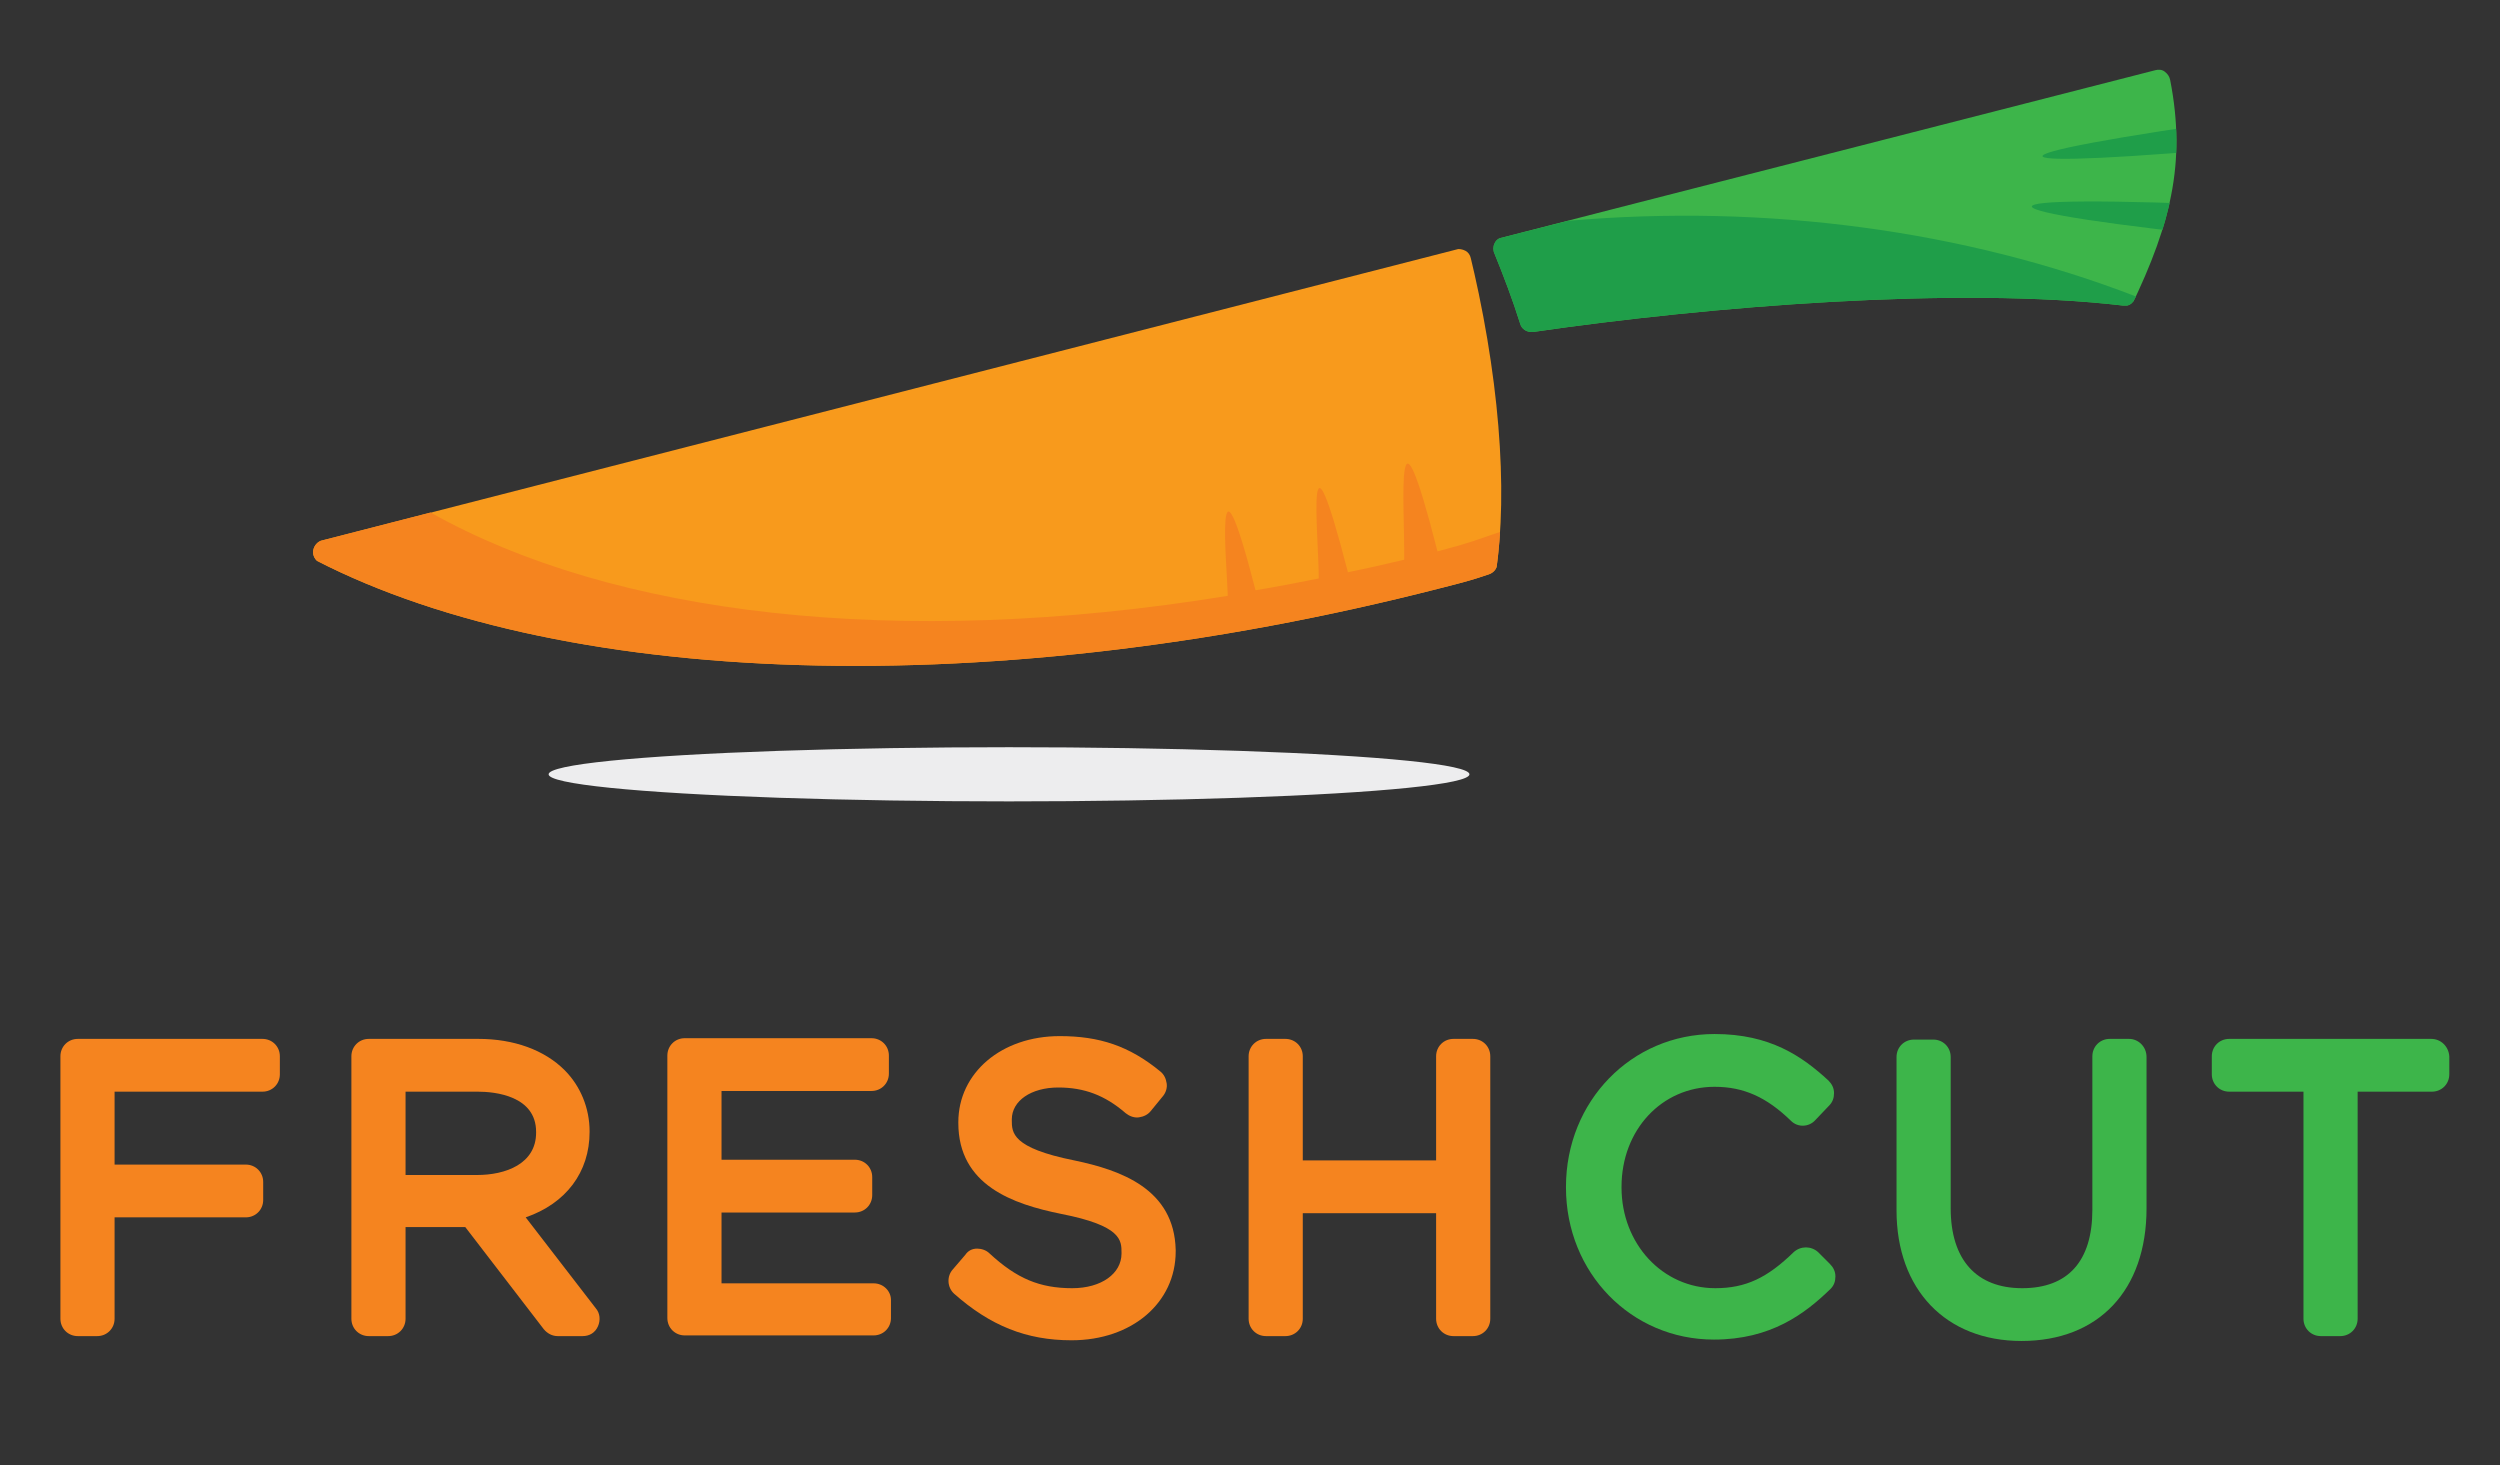
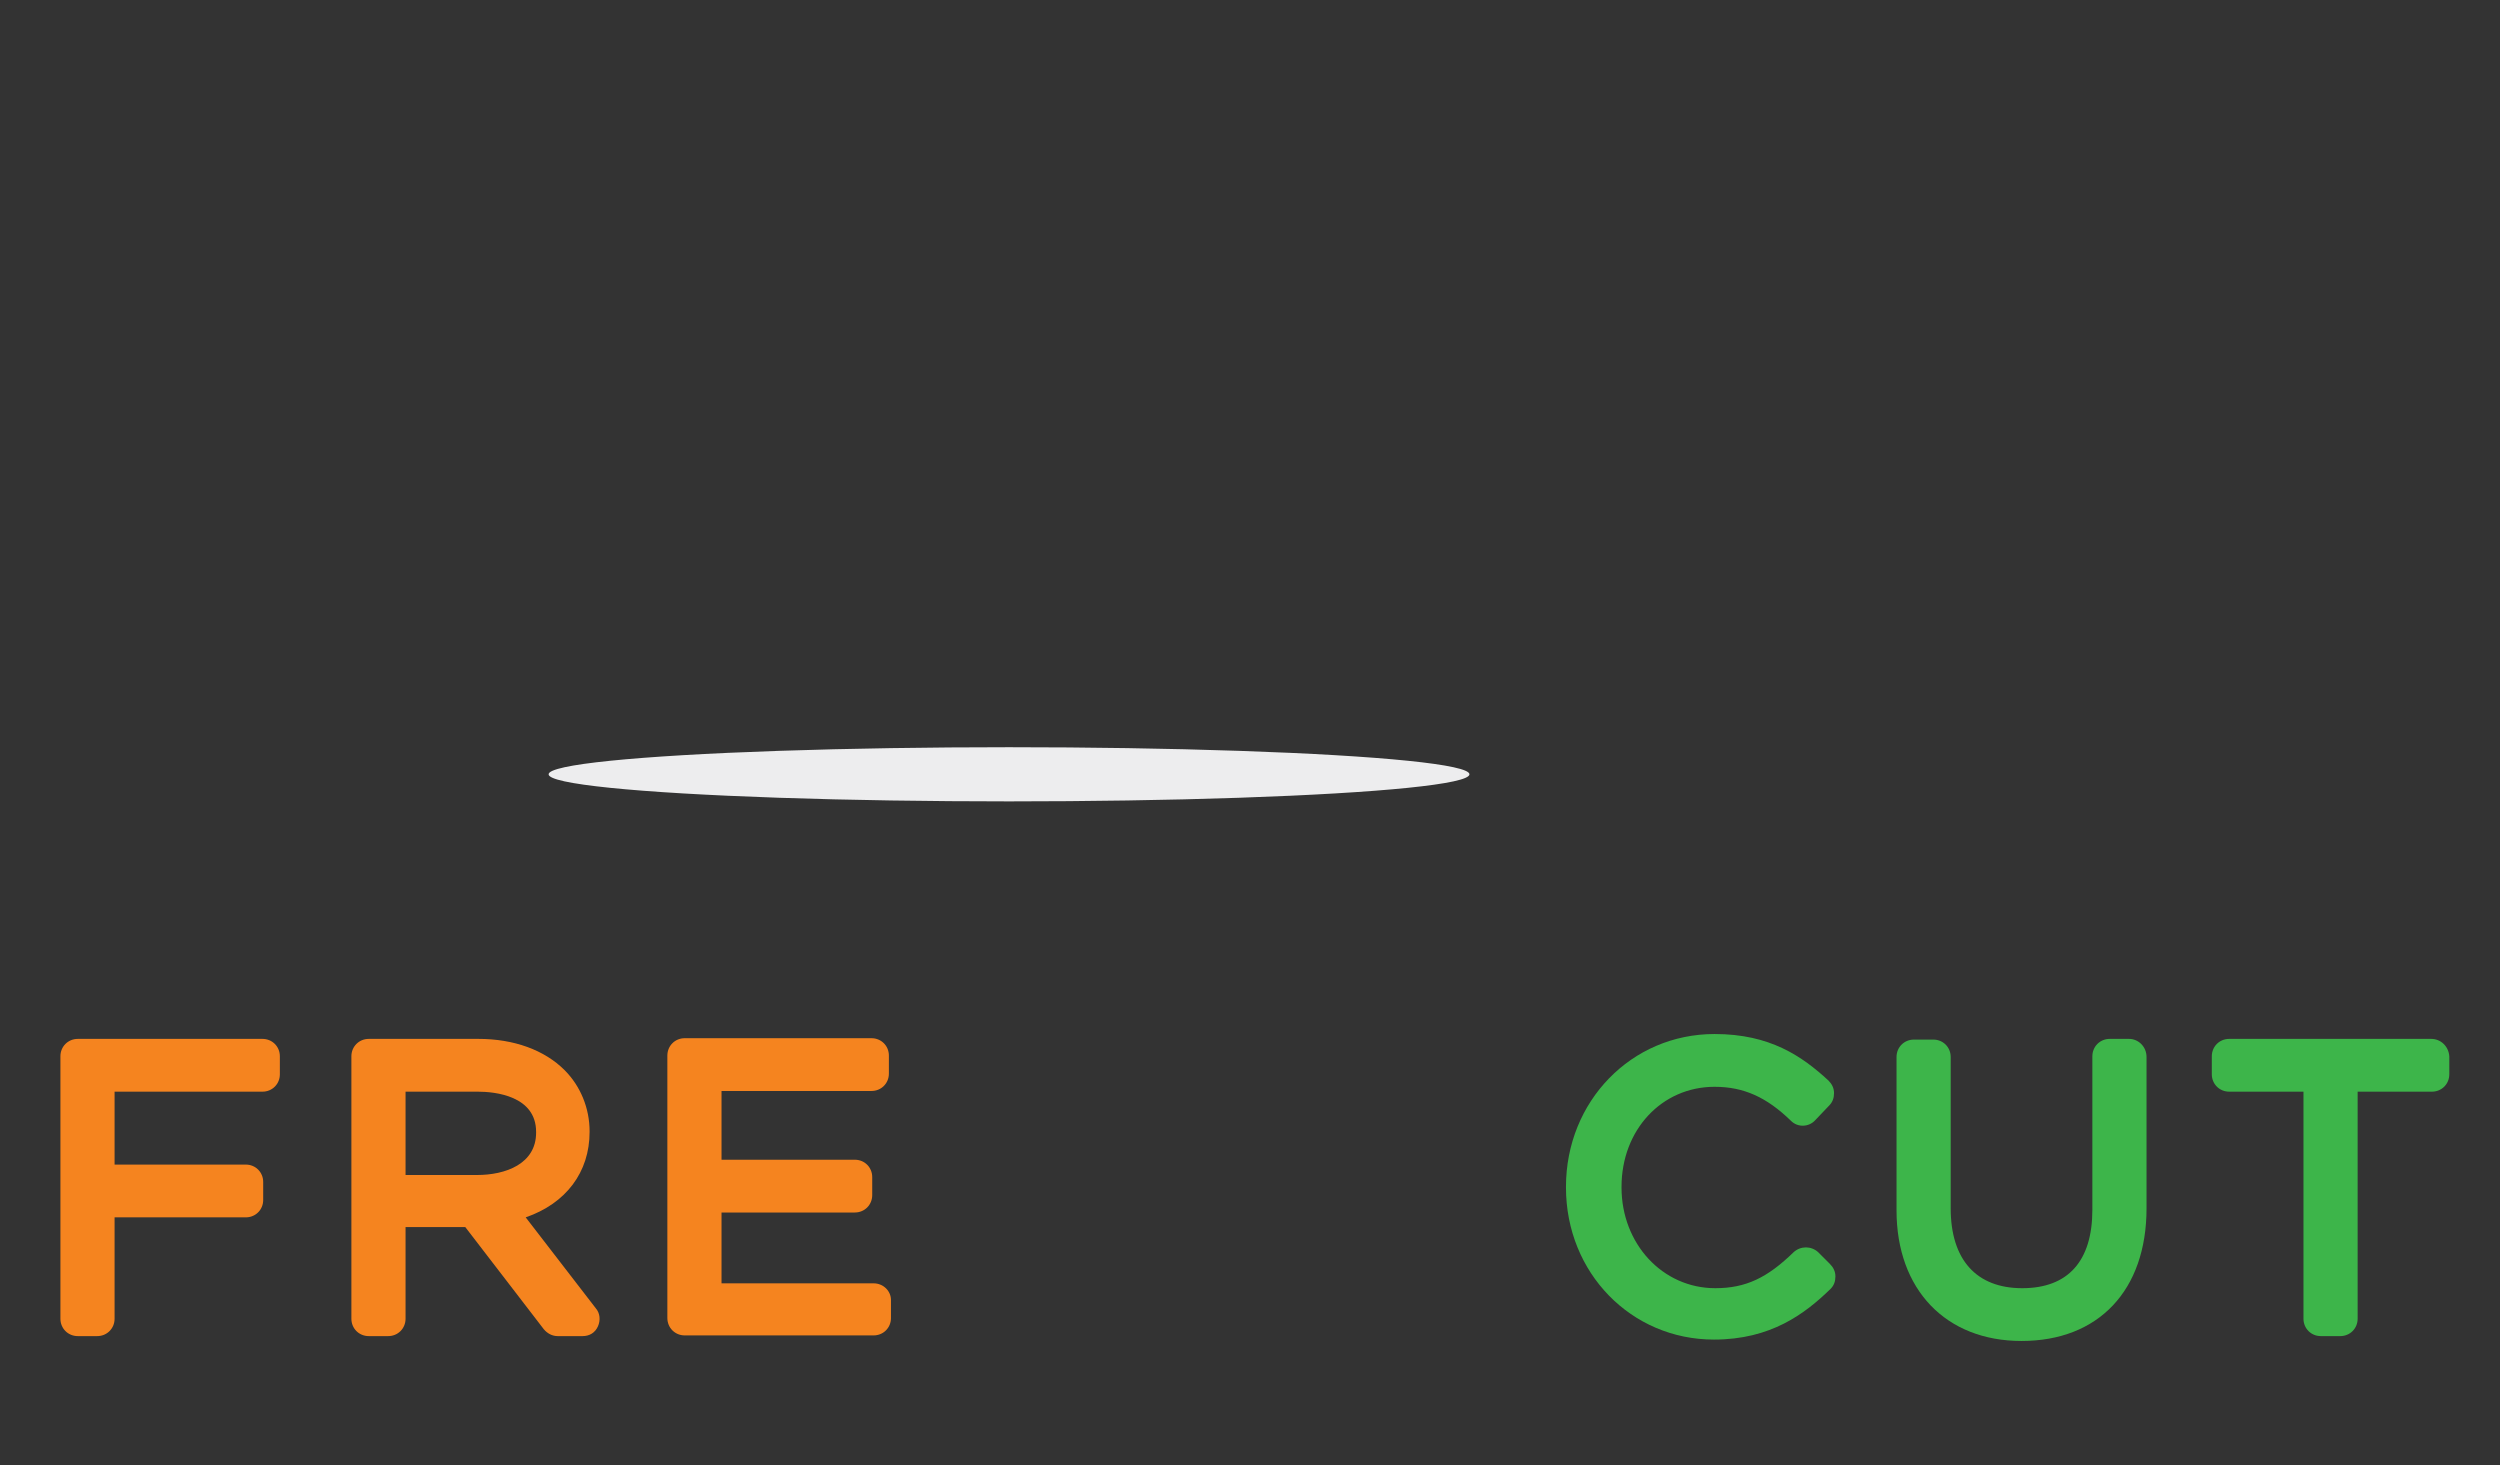
<svg xmlns="http://www.w3.org/2000/svg" xmlns:xlink="http://www.w3.org/1999/xlink" version="1.1" id="Layer_1" x="0px" y="0px" viewBox="0 0 360 211" enable-background="new 0 0 360 211" xml:space="preserve">
  <rect x="0" y="0" width="360" height="211" fill="#333333" stroke="none" />
  <g>
    <defs>
-       <path id="SVGID_1_" d="M211,36.1c-0.4-0.2-0.9-0.3-1.3-0.2L46.4,77.8c-0.7,0.2-1.2,0.8-1.3,1.5c-0.1,0.7,0.3,1.4,0.9,1.7    c16.9,8.5,39.8,13.6,66.3,14.7c29.5,1.2,62.4-2.6,95.1-11c4-1,4.9-1.3,6.7-1.9l0.3-0.1c0.6-0.2,1.1-0.7,1.2-1.4    c1.5-11.7,0.2-27.7-3.8-44.1C211.7,36.7,211.4,36.3,211,36.1z" />
-     </defs>
+       </defs>
    <clipPath id="SVGID_2_">
      <use xlink:href="#SVGID_1_" overflow="visible" />
    </clipPath>
    <g clip-path="url(#SVGID_2_)">
      <path fill="#F89A1C" d="M211.4,35.5L42.2,78.9c34.5,19.7,97.7,23.1,165.3,5.8c4.9-1.3,5.2-1.4,7.9-2.3    C217.2,70.6,215.9,53.7,211.4,35.5z" />
      <path fill="#F5841F" d="M216,76.6c-3.6,1.2-3.7,1.4-9,2.8c-6.3-24.7-4.7-7-4.8,1.2c-3,0.7-5.1,1.2-8.1,1.8    c-6.3-24.4-4.2-5.5-4.2,0.9c-3,0.6-6.1,1.2-9.1,1.7c-6.1-23.7-4.1-3.6-4,0.8C129,93.6,88.1,88.5,62,73.8l-19.8,5.1    c34.5,19.7,97.7,23.1,165.3,5.8c4.9-1.3,5.2-1.4,7.9-2.3C215.7,80.5,215.9,78.6,216,76.6z" />
    </g>
  </g>
  <g>
    <defs>
-       <path id="SVGID_3_" d="M311.7,10.3c-0.4-0.3-0.9-0.3-1.3-0.2l-94.1,24.1c-0.5,0.1-0.9,0.4-1.1,0.9c-0.2,0.4-0.2,1,0,1.4    c1.3,3.2,2.6,6.6,3.7,10.1c0.2,0.8,1,1.3,1.9,1.2c25.4-3.7,61.1-6.6,84.9-3.8c0.2,0,0.4,0,0.6,0c0.5-0.1,0.9-0.5,1.1-0.9    c4.9-10.4,7.5-19.4,5.1-31.6C312.4,11,312.1,10.6,311.7,10.3z" />
-     </defs>
+       </defs>
    <clipPath id="SVGID_4_">
      <use xlink:href="#SVGID_3_" overflow="visible" />
    </clipPath>
    <g clip-path="url(#SVGID_4_)">
      <path fill="#3DB54A" d="M214.4,34.7c1.7,3.9,3.4,8.5,4.9,13.4c28.1-4.1,63.4-6.8,87-4c0.2,0,0.5,0.4,0.5,0.2    c6-12.4,8.3-21.8,5.3-34.7L214.4,34.7z" />
      <path fill="#1F9E49" d="M325.4,16.8C325.4,16.8,325.4,16.8,325.4,16.8c-43.7,6.1-39.7,7.8,0.1,4.2    C325.8,19.5,325.8,18.2,325.4,16.8z" />
      <path fill="#1F9E49" d="M324.8,29.7C324.8,29.7,324.8,29.7,324.8,29.7c-44.3-2-41.1,0.6-1.5,4.7C324.1,32.9,324.6,31.3,324.8,29.7    z" />
      <path fill-rule="evenodd" clip-rule="evenodd" fill="#1F9E49" d="M225.8,31.8l-11.4,2.9c1.8,4.1,3.5,8.8,5,13.9    c28.1-4.1,63.4-6.8,87-4c0.2,0,0.3-0.1,0.4-0.3c0.3-0.7,0.4-1,0.8-1.6C283,33.2,254.4,29.3,225.8,31.8z" />
    </g>
  </g>
  <ellipse fill="#EDEDEE" cx="145.3" cy="111.5" rx="66.3" ry="3.9" />
  <g>
    <g>
      <path fill="#F5841F" d="M37.8,149.6H11.2c-1.4,0-2.5,1.1-2.5,2.5v37.8c0,1.4,1.1,2.5,2.5,2.5H14c1.4,0,2.5-1.1,2.5-2.5v-14.6h18.9    c1.4,0,2.5-1.1,2.5-2.5v-2.6c0-1.4-1.1-2.5-2.5-2.5H16.5v-10.5h21.3c1.4,0,2.5-1.1,2.5-2.5v-2.6C40.3,150.7,39.2,149.6,37.8,149.6    z" />
      <path fill="#F5841F" d="M75.7,175.3c5.8-2,9.2-6.5,9.2-12.3v-0.1c0-3.3-1.3-6.5-3.6-8.8c-2.9-2.9-7.3-4.5-12.4-4.5H53.1    c-1.4,0-2.5,1.1-2.5,2.5v37.8c0,1.4,1.1,2.5,2.5,2.5h2.8c1.4,0,2.5-1.1,2.5-2.5v-13.2H67l11.3,14.7c0.5,0.6,1.2,1,2,1h3.6    c1,0,1.8-0.5,2.2-1.4c0.4-0.9,0.3-1.9-0.3-2.6L75.7,175.3z M58.4,157.2h10.4c2.5,0,8.4,0.6,8.4,5.8v0.1c0,4.5-4.4,6.1-8.5,6.1    H58.4V157.2z" />
      <path fill="#F5841F" d="M125.8,184.8h-21.9v-10.2h19.2c1.4,0,2.5-1.1,2.5-2.5v-2.6c0-1.4-1.1-2.5-2.5-2.5h-19.2v-9.9h21.6    c1.4,0,2.5-1.1,2.5-2.5v-2.6c0-1.4-1.1-2.5-2.5-2.5H98.6c-1.4,0-2.5,1.1-2.5,2.5v37.8c0,1.4,1.1,2.5,2.5,2.5h27.2    c1.4,0,2.5-1.1,2.5-2.5v-2.6C128.3,185.9,127.2,184.8,125.8,184.8z" />
-       <path fill="#F5841F" d="M154.7,167.1c-9-1.8-9-4-9-5.8v-0.1c0-2.7,2.8-4.6,6.7-4.6c3.7,0,6.7,1.1,9.7,3.7c0.5,0.4,1.2,0.7,1.9,0.6    c0.7-0.1,1.3-0.4,1.7-0.9l1.8-2.2c0.4-0.5,0.6-1.2,0.5-1.8c-0.1-0.7-0.4-1.3-0.9-1.7c-4.5-3.7-8.8-5.1-14.5-5.1    c-8.4,0-14.6,5.3-14.6,12.4v0.1c0,9,7.9,11.7,14.8,13.1c8.7,1.7,8.7,3.8,8.7,5.6v0.1c0,2.9-2.9,5-7.1,5c-4.7,0-8-1.4-11.9-5    c-0.5-0.5-1.2-0.7-1.8-0.7c-0.7,0-1.3,0.3-1.7,0.9l-1.8,2.1c-0.9,1-0.8,2.6,0.2,3.5c5.2,4.6,10.4,6.7,16.9,6.7    c8.7,0,15-5.4,15-12.8V180C169.1,171.2,161.4,168.5,154.7,167.1z" />
-       <path fill="#F5841F" d="M212.1,149.6h-2.8c-1.4,0-2.5,1.1-2.5,2.5v15h-19.2v-15c0-1.4-1.1-2.5-2.5-2.5h-2.8    c-1.4,0-2.5,1.1-2.5,2.5v37.8c0,1.4,1.1,2.5,2.5,2.5h2.8c1.4,0,2.5-1.1,2.5-2.5v-15.2h19.2v15.2c0,1.4,1.1,2.5,2.5,2.5h2.8    c1.4,0,2.5-1.1,2.5-2.5v-37.8C214.6,150.7,213.5,149.6,212.1,149.6z" />
    </g>
    <g>
      <path fill="#3DB54A" d="M261.8,180.3c-1-0.9-2.5-0.9-3.5,0c-3.8,3.7-6.9,5.2-11.3,5.2c-7.6,0-13.5-6.4-13.5-14.5v-0.1    c0-8.2,5.8-14.4,13.4-14.4c4.2,0,7.5,1.5,11,4.9c1,1,2.6,0.9,3.5-0.1l2-2.1c0.5-0.5,0.7-1.1,0.7-1.8c0-0.7-0.3-1.3-0.8-1.8    c-3.8-3.5-8.4-6.7-16.4-6.7c-12,0-21.4,9.7-21.4,22v0.1c0,12.3,9.4,21.9,21.3,21.9c8.2,0,13.1-3.7,16.8-7.3    c0.5-0.5,0.7-1.1,0.7-1.8c0-0.7-0.3-1.3-0.8-1.8L261.8,180.3z" />
      <path fill="#3DB54A" d="M306.6,149.6h-2.8c-1.4,0-2.5,1.1-2.5,2.5v22.1c0,7.4-3.5,11.3-10.1,11.3c-6.6,0-10.3-4.1-10.3-11.5v-21.8    c0-1.4-1.1-2.5-2.5-2.5h-2.8c-1.4,0-2.5,1.1-2.5,2.5v22.1c0,11.4,7.1,18.8,18,18.8c11.1,0,18-7.3,18-19.1v-21.8    C309.1,150.7,307.9,149.6,306.6,149.6z" />
      <path fill="#3DB54A" d="M350.1,149.6H321c-1.4,0-2.5,1.1-2.5,2.5v2.6c0,1.4,1.1,2.5,2.5,2.5h10.7v32.7c0,1.4,1.1,2.5,2.5,2.5h2.8    c1.4,0,2.5-1.1,2.5-2.5v-32.7h10.7c1.4,0,2.5-1.1,2.5-2.5v-2.6C352.6,150.7,351.5,149.6,350.1,149.6z" />
    </g>
  </g>
</svg>